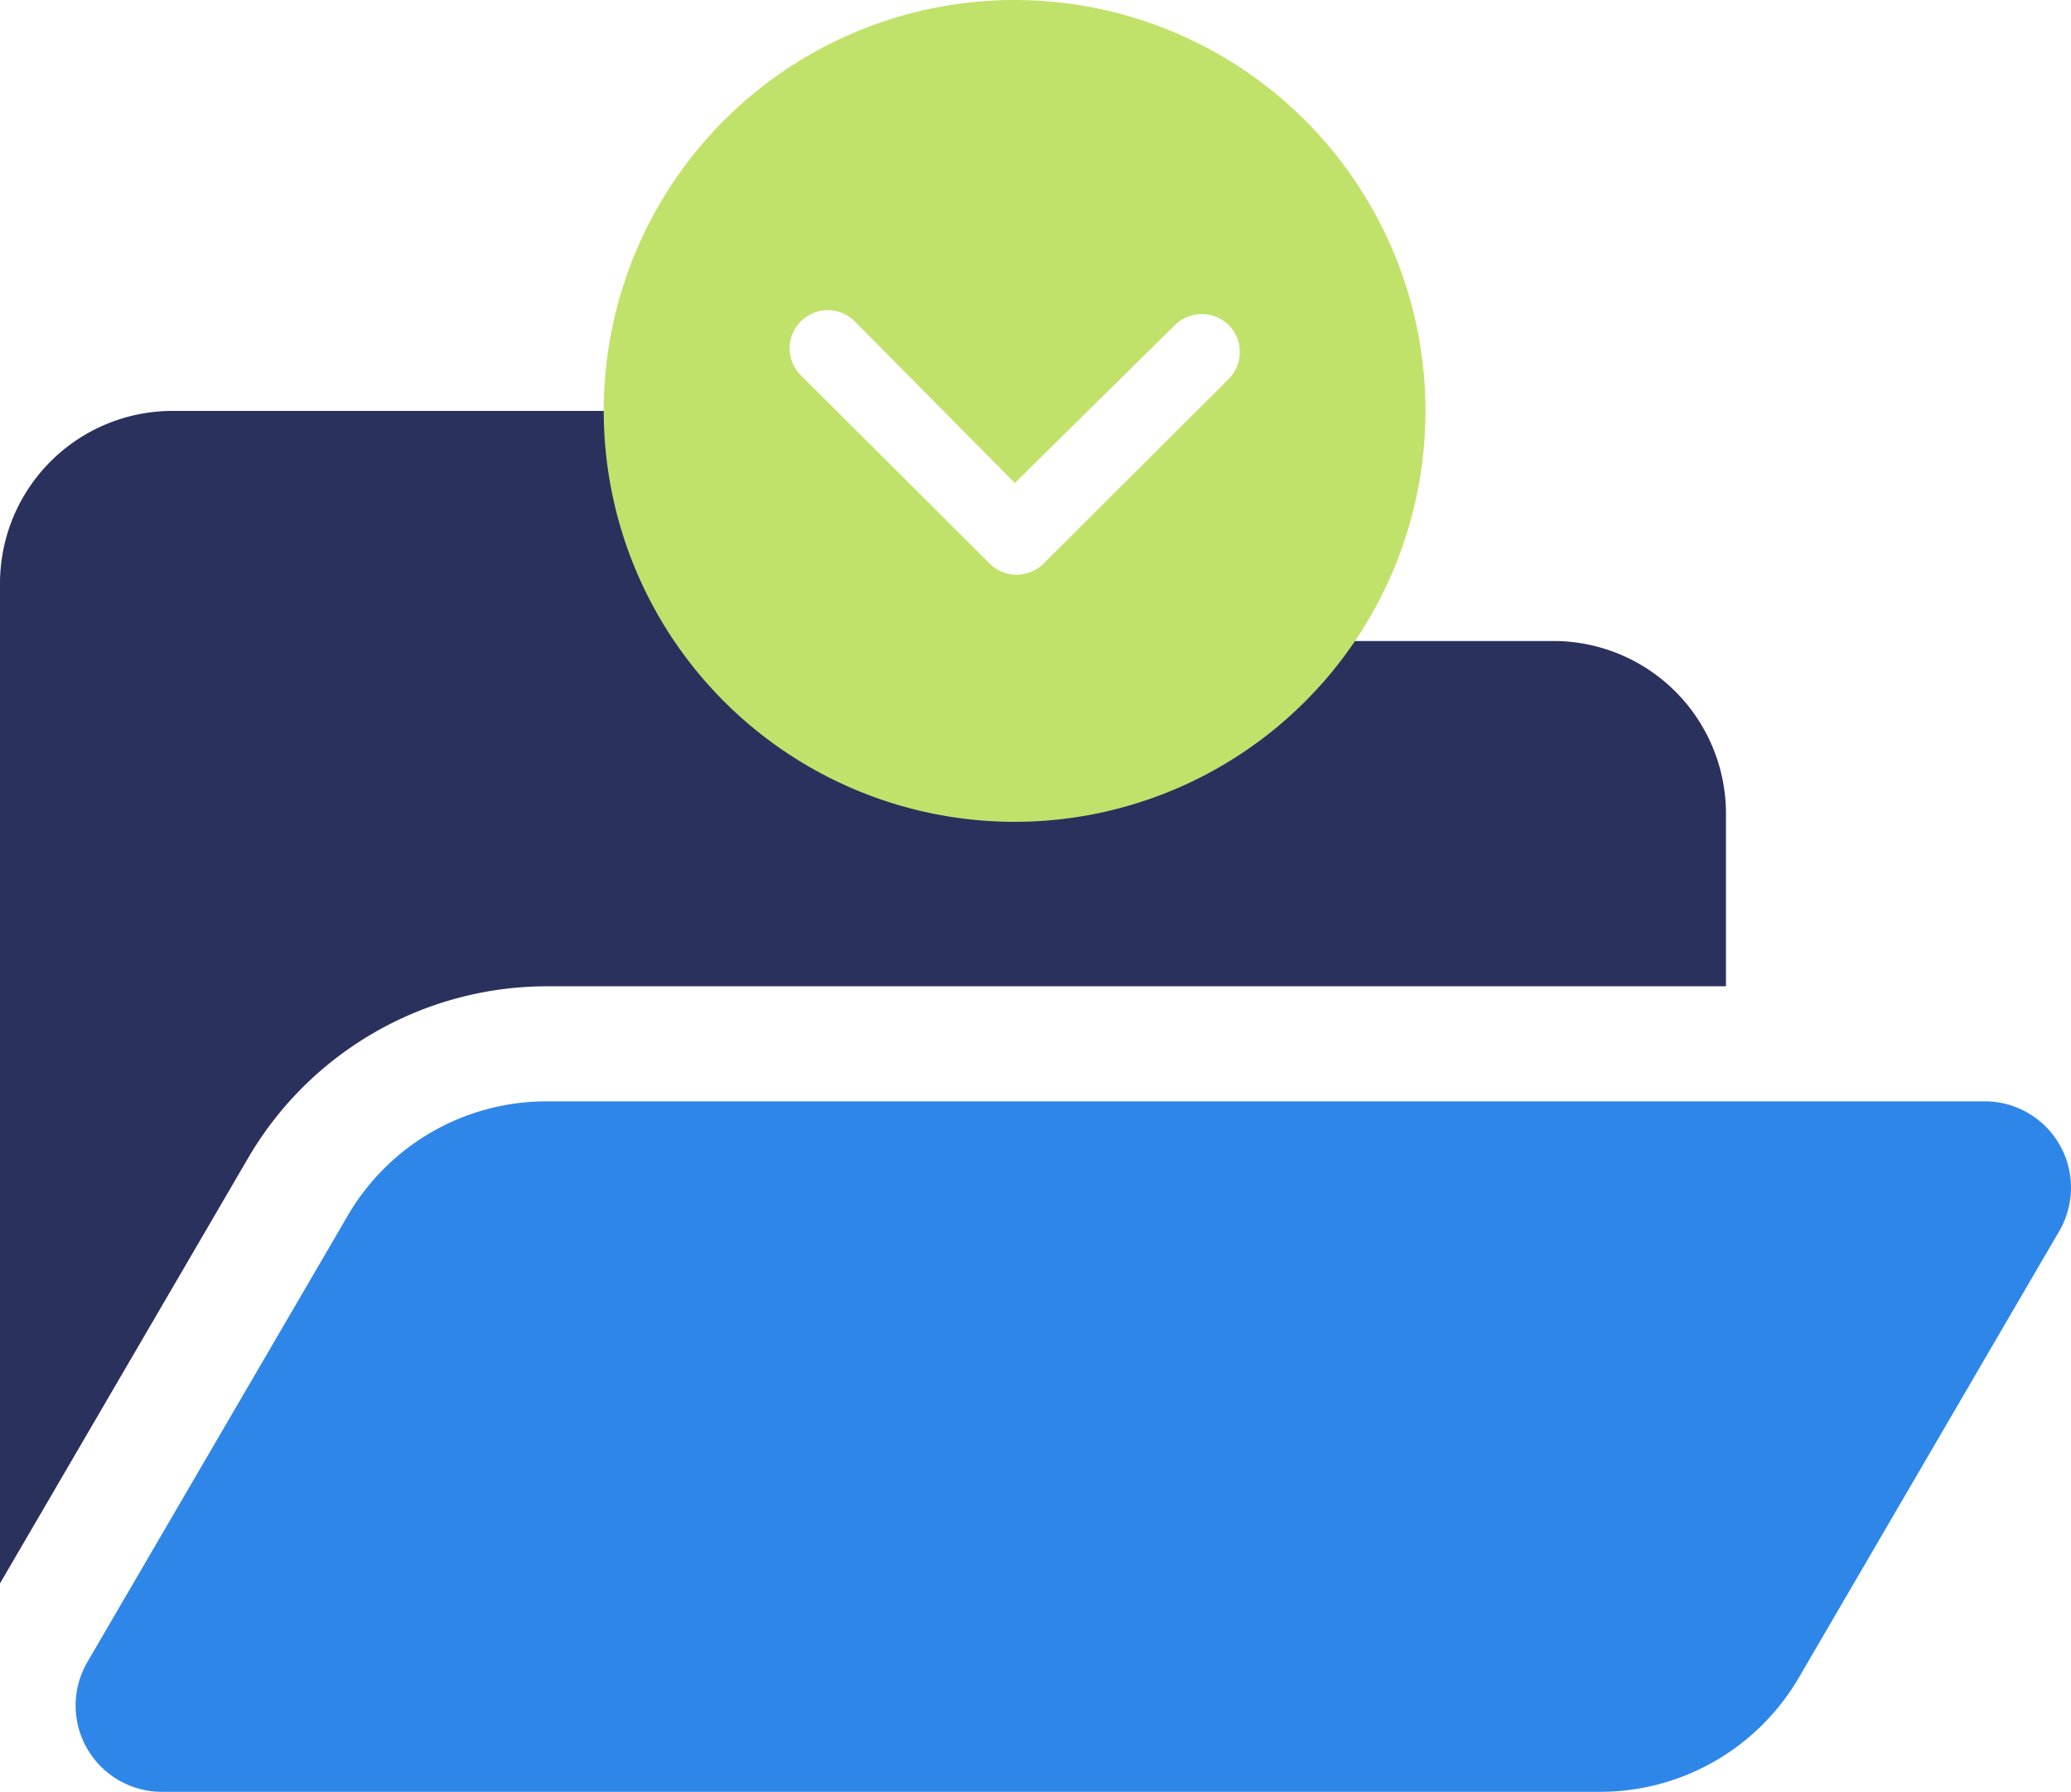
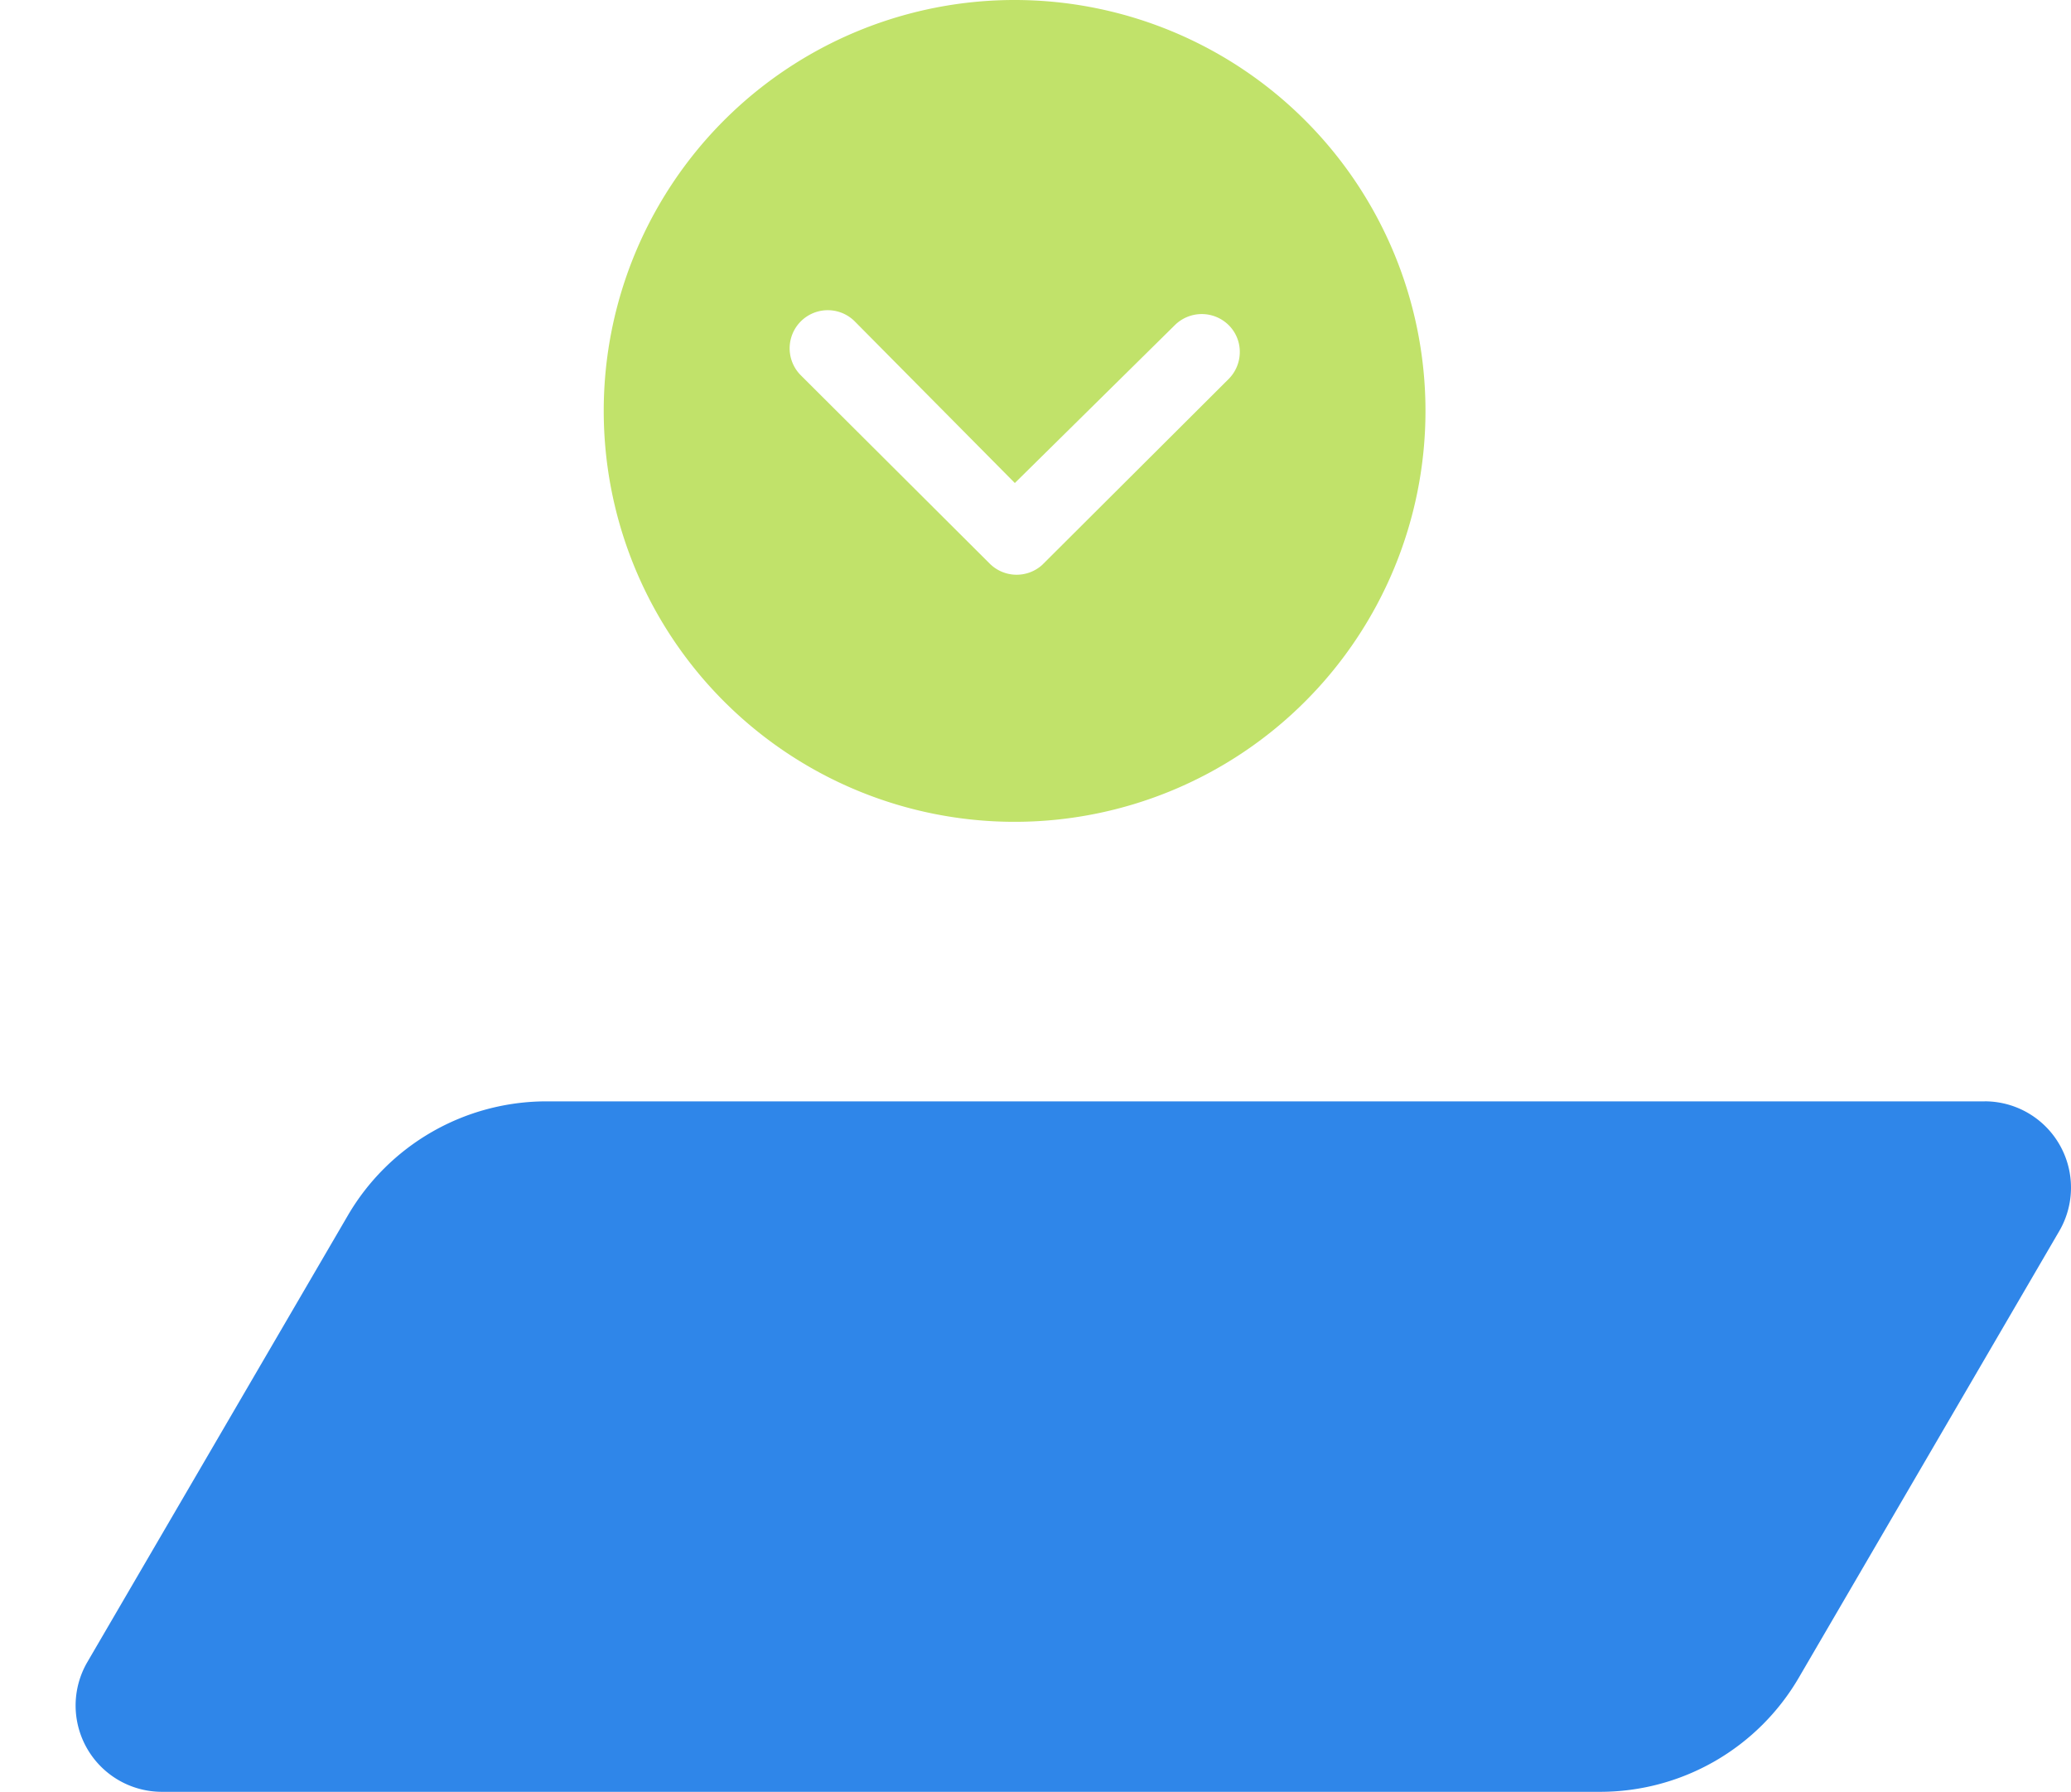
<svg xmlns="http://www.w3.org/2000/svg" id="Icon_Seite-Rueckblick" width="168.378" height="145.666" viewBox="0 0 168.378 145.666">
-   <path id="Pfad_436" data-name="Pfad 436" d="M44.436,46.775h95.889V32.742A14.032,14.032,0,0,0,126.3,18.705H79.517L60.807,0H14.033A14.031,14.031,0,0,0,0,14.031V95.318L20.194,60.7A28.159,28.159,0,0,1,44.436,46.775" transform="translate(0 33.405)" fill="#2b315d" />
  <path id="Pfad_437" data-name="Pfad 437" d="M161.558,57.914H44.632A18.7,18.7,0,0,0,28.471,67.2L7.3,103.493a7.016,7.016,0,0,0,6.06,10.552H130.285a18.7,18.7,0,0,0,16.161-9.283l21.172-36.3a7.016,7.016,0,0,0-6.06-10.551" transform="translate(-0.196 31.621)" fill="#2f86e9" />
  <path id="Icon_ionic-ios-arrow-dropdown-circle" data-name="Icon ionic-ios-arrow-dropdown-circle" d="M3.375,36.78A33.405,33.405,0,1,0,36.78,3.375,33.4,33.4,0,0,0,3.375,36.78Zm46.43-6.97a3.112,3.112,0,0,1,4.384,0,3.062,3.062,0,0,1,.9,2.184,3.116,3.116,0,0,1-.915,2.2l-15.145,15.1a3.1,3.1,0,0,1-4.272-.1L19.387,33.873a3.1,3.1,0,0,1,4.384-4.384L36.8,42.642Z" transform="translate(45.71 -3.375)" fill="#c1e26a" />
</svg>